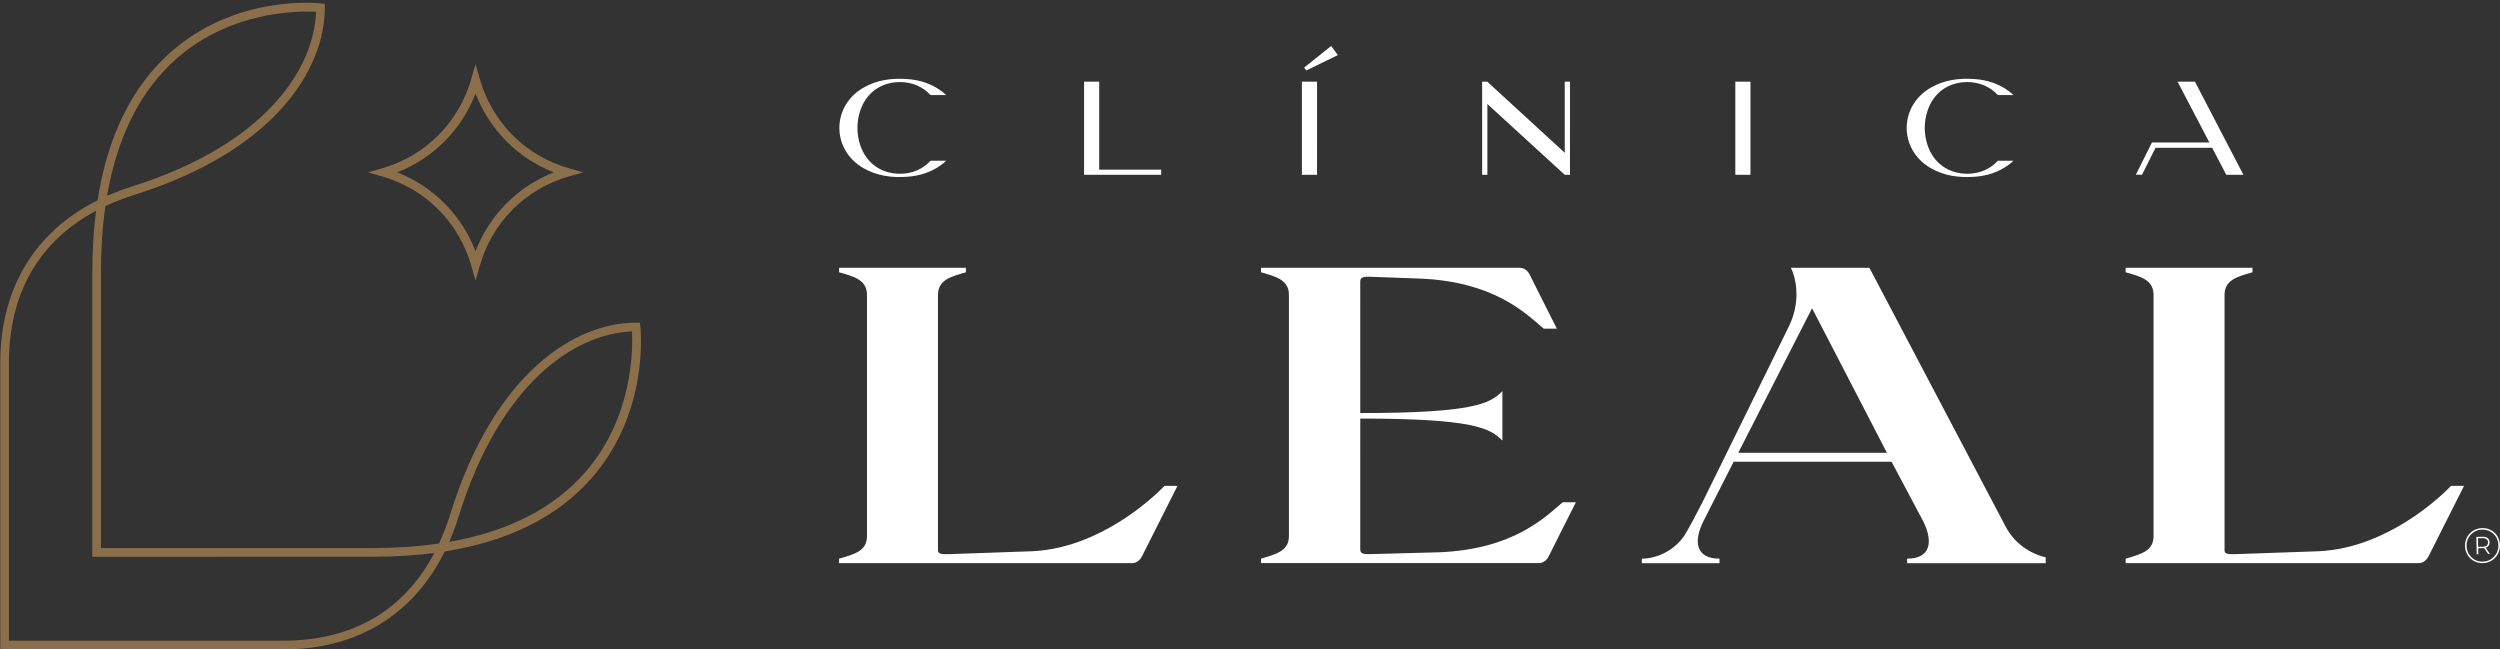
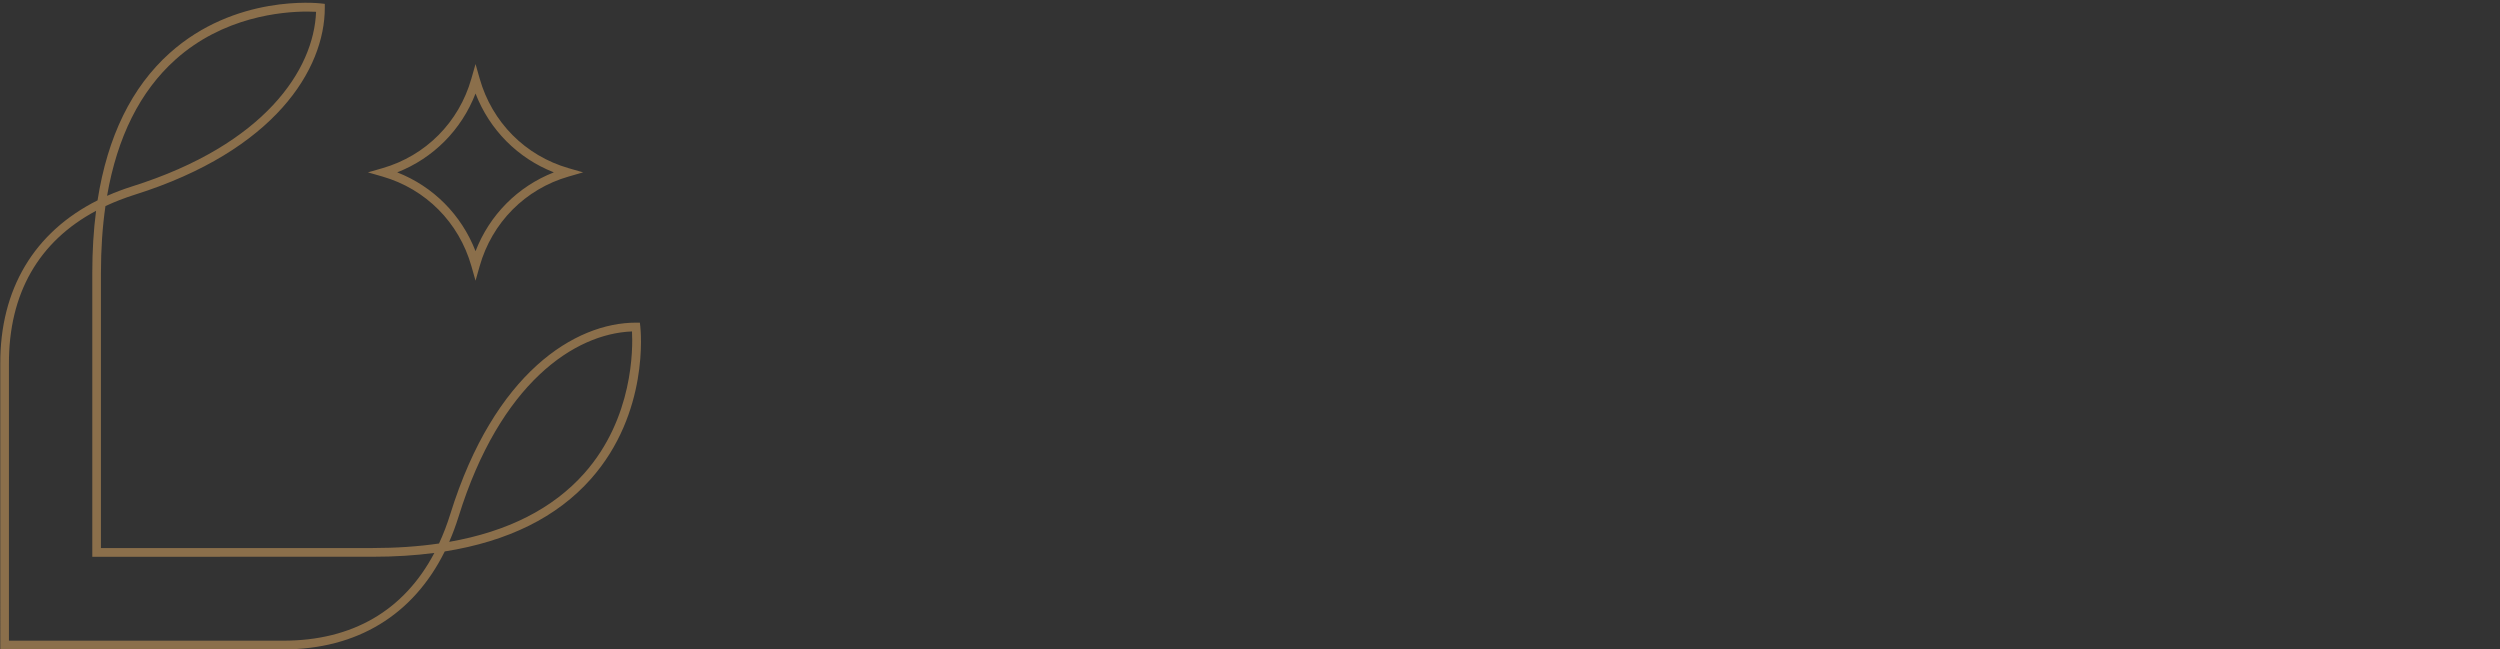
<svg xmlns="http://www.w3.org/2000/svg" width="435px" height="113px">
  <rect width="100%" height="100%" fill="#333333" stroke="none" />
  <path fill-rule="evenodd" fill="rgb(139, 111, 75)" d="M102.820,83.330 C96.933,89.980 88.407,94.203 77.385,95.952 C71.912,107.003 62.129,112.993 49.281,112.995 C49.222,112.995 49.165,112.995 49.107,112.995 L48.835,112.993 L0.051,112.995 L0.049,63.328 C-0.006,50.304 5.948,40.394 16.975,34.859 C18.710,23.761 22.906,15.176 29.510,9.250 C40.931,-0.998 55.242,0.529 55.849,0.597 L56.515,0.674 L56.515,1.350 C56.515,12.033 47.835,26.187 23.476,33.871 C21.658,34.445 19.948,35.109 18.347,35.860 C17.826,39.470 17.563,43.350 17.563,47.497 L17.563,95.363 L64.833,95.358 C68.951,95.358 72.805,95.095 76.391,94.569 C77.137,92.959 77.797,91.237 78.366,89.407 C85.997,64.879 100.055,56.140 110.666,56.140 L111.336,56.140 L111.414,56.812 C111.483,57.420 113.000,71.834 102.820,83.330 ZM23.026,32.424 C46.068,25.156 54.618,12.110 54.996,2.052 C54.622,2.032 54.099,2.013 53.456,2.013 C49.031,2.013 38.822,2.913 30.497,10.395 C24.371,15.901 20.402,23.837 18.630,34.079 C20.023,33.461 21.488,32.910 23.026,32.424 ZM64.833,96.875 L16.059,96.879 L16.059,47.497 C16.059,43.671 16.277,40.063 16.716,36.678 C6.713,42.015 1.505,51.105 1.555,63.321 L1.555,111.478 L48.835,111.477 L49.113,111.478 C49.172,111.478 49.230,111.478 49.289,111.478 C61.335,111.478 70.302,106.236 75.578,96.213 C72.216,96.654 68.632,96.875 64.833,96.875 ZM109.968,57.670 C99.978,58.053 87.022,66.660 79.803,89.859 C79.322,91.408 78.774,92.883 78.160,94.285 C88.331,92.502 96.215,88.505 101.684,82.337 C110.193,72.737 110.130,60.650 109.968,57.670 ZM83.467,46.291 L82.743,48.839 L82.018,46.291 C79.864,38.708 74.080,32.888 66.550,30.719 L64.020,29.991 L66.550,29.262 C74.080,27.093 79.864,21.271 82.018,13.689 L82.743,11.141 L83.467,13.689 C85.619,21.271 91.401,27.093 98.933,29.262 L101.463,29.991 L98.933,30.719 C91.401,32.888 85.621,38.709 83.467,46.291 ZM82.743,16.271 C80.299,22.591 75.391,27.532 69.115,29.991 C75.391,32.449 80.299,37.389 82.743,43.709 C85.184,37.389 90.092,32.450 96.368,29.991 C90.092,27.531 85.184,22.591 82.743,16.271 Z" />
-   <path fill-rule="evenodd" fill="rgb(255, 255, 255)" d="M434.613,96.425 C434.351,96.899 433.991,97.275 433.530,97.554 C433.070,97.834 432.558,97.978 431.995,97.988 C431.432,97.998 430.917,97.872 430.450,97.609 C429.983,97.347 429.612,96.985 429.336,96.522 C429.061,96.061 428.919,95.550 428.909,94.992 C428.899,94.433 429.023,93.918 429.282,93.446 C429.541,92.975 429.901,92.600 430.361,92.321 C430.822,92.042 431.336,91.898 431.905,91.887 C432.473,91.877 432.991,92.001 433.458,92.258 C433.925,92.514 434.295,92.872 434.567,93.331 C434.840,93.790 434.981,94.302 434.991,94.866 C435.001,95.431 434.875,95.950 434.613,96.425 ZM434.332,93.473 C434.085,93.056 433.749,92.730 433.325,92.494 C432.901,92.258 432.429,92.145 431.909,92.154 C431.390,92.163 430.921,92.294 430.502,92.548 C430.084,92.802 429.757,93.145 429.522,93.576 C429.287,94.007 429.174,94.477 429.183,94.987 C429.192,95.497 429.321,95.963 429.572,96.385 C429.822,96.808 430.159,97.138 430.583,97.377 C431.007,97.616 431.476,97.731 431.990,97.722 C432.505,97.713 432.970,97.580 433.389,97.323 C433.807,97.066 434.135,96.723 434.373,96.291 C434.611,95.860 434.726,95.387 434.717,94.872 C434.708,94.356 434.579,93.890 434.332,93.473 ZM432.941,96.404 L432.246,95.368 C432.207,95.374 432.143,95.378 432.055,95.379 L431.209,95.394 L431.228,96.434 L430.941,96.439 L430.888,93.416 L432.020,93.395 C432.373,93.389 432.655,93.474 432.867,93.650 C433.078,93.826 433.186,94.063 433.192,94.363 C433.196,94.594 433.139,94.791 433.022,94.953 C432.905,95.115 432.736,95.232 432.517,95.305 L433.250,96.398 L432.941,96.404 ZM432.687,94.922 C432.841,94.789 432.917,94.604 432.912,94.368 C432.908,94.137 432.827,93.958 432.668,93.830 C432.508,93.703 432.287,93.642 432.002,93.647 L431.172,93.661 L431.198,95.144 L432.029,95.129 C432.313,95.124 432.532,95.055 432.687,94.922 ZM420.848,97.988 L369.862,97.988 L369.862,97.988 L369.862,97.209 C372.627,96.405 374.716,95.855 374.720,93.259 L374.720,51.305 C374.707,48.728 372.555,48.131 369.864,47.376 C369.864,47.376 369.862,47.376 369.862,47.376 L369.862,46.596 L391.930,46.596 L391.930,47.371 L391.930,47.376 C391.930,47.376 391.928,47.376 391.928,47.377 C389.209,48.157 387.075,48.730 387.071,51.325 L387.071,95.737 C387.071,96.289 387.439,96.466 388.783,96.428 L403.450,95.917 L403.451,95.917 C405.082,95.843 406.666,95.610 408.189,95.258 C418.844,92.799 426.476,84.544 426.476,84.544 L426.477,84.544 L428.741,84.542 C428.699,84.625 423.670,94.620 422.584,96.767 C422.226,97.476 421.616,97.988 420.848,97.988 ZM384.914,25.713 L375.065,25.721 L372.709,30.408 L371.633,30.408 L374.436,24.794 L375.535,24.794 L384.430,24.787 L379.864,16.063 L379.318,15.018 L378.894,14.207 L381.920,14.207 L390.353,30.411 L387.372,30.411 L384.914,25.713 ZM331.838,97.206 C335.968,97.206 336.367,94.226 334.678,90.778 C332.331,86.359 329.135,80.345 329.135,80.345 L301.654,80.345 L296.381,90.715 C294.656,94.190 295.035,97.206 299.190,97.206 L299.190,97.211 L299.190,97.991 L285.676,97.991 L285.676,97.211 L285.676,97.210 C287.344,97.210 289.221,96.618 290.787,95.515 C292.304,94.448 293.066,93.229 293.238,92.938 C294.067,91.537 295.109,89.572 296.226,87.388 C297.058,85.730 310.070,59.269 311.307,56.705 C313.571,52.011 312.269,47.808 311.608,46.595 L325.274,46.595 C325.274,46.595 347.710,89.196 348.935,91.543 C350.879,95.266 354.184,96.555 355.953,96.992 L355.953,97.991 L331.839,97.991 L331.838,97.206 ZM315.301,53.638 L302.458,78.782 L328.323,78.782 L315.301,53.638 ZM342.297,30.233 C344.441,30.238 346.310,29.412 347.627,27.970 L350.344,27.970 C350.080,28.223 349.797,28.464 349.490,28.688 C347.735,29.973 345.735,30.601 343.579,30.756 C340.882,30.950 338.289,30.617 335.905,29.230 C333.148,27.626 331.762,24.943 331.763,22.256 C331.762,19.569 333.148,16.886 335.905,15.282 C338.289,13.896 340.882,13.562 343.579,13.756 C345.735,13.911 347.735,14.539 349.490,15.824 C349.797,16.049 350.080,16.289 350.344,16.543 L347.627,16.543 C346.310,15.101 344.441,14.274 342.297,14.280 C338.995,14.288 336.427,16.146 335.384,19.287 C335.060,20.262 334.908,21.251 334.906,22.256 C334.908,23.262 335.060,24.251 335.384,25.225 C336.427,28.366 338.995,30.224 342.297,30.233 ZM301.946,30.419 L301.946,14.207 L304.581,14.207 L304.580,30.419 L301.946,30.419 ZM269.175,97.266 C269.005,97.479 268.817,97.642 268.598,97.753 C268.347,97.896 268.061,97.978 267.761,97.978 L219.413,97.978 L219.413,97.198 C219.413,97.198 221.935,96.558 222.895,95.884 C223.855,95.210 224.271,94.459 224.271,93.248 L224.271,51.324 C224.271,50.114 223.855,49.363 222.895,48.689 C221.935,48.015 219.413,47.374 219.413,47.374 L219.414,46.595 L264.448,46.595 C264.747,46.595 265.033,46.677 265.284,46.819 C265.504,46.930 265.692,47.093 265.862,47.306 C265.977,47.451 266.086,47.615 266.184,47.816 C266.880,49.239 269.303,54.038 270.895,57.184 L268.607,57.184 C265.425,54.494 260.003,48.998 247.050,48.472 L247.050,48.472 L238.397,48.156 C237.052,48.117 236.684,48.314 236.684,49.003 L236.686,71.872 C256.525,71.872 259.297,70.192 261.419,68.063 L261.419,76.662 C259.297,74.533 256.525,72.830 236.686,72.830 L236.685,78.982 L236.685,78.982 L236.684,95.569 C236.684,96.258 237.052,96.455 238.397,96.417 L250.363,96.100 L250.364,96.100 C263.316,95.575 268.738,90.078 271.920,87.389 L274.208,87.389 C272.617,90.534 270.193,95.333 269.497,96.757 C269.399,96.958 269.291,97.122 269.175,97.266 ZM272.269,30.419 L258.805,18.100 L258.804,30.419 L257.894,30.419 C257.894,30.419 257.894,19.627 257.894,14.207 C258.773,14.207 258.805,14.207 258.805,14.207 L258.805,14.227 L272.265,26.581 L272.265,14.207 L273.177,14.207 L273.176,30.419 L272.269,30.419 ZM229.165,30.419 L226.531,30.419 L226.531,14.207 L229.167,14.207 L229.165,30.419 ZM226.915,11.767 L231.621,8.002 L232.791,9.584 L227.296,12.258 L226.915,11.767 ZM196.985,97.988 L145.999,97.988 L145.999,97.988 L145.999,97.209 C148.763,96.405 150.853,95.855 150.857,93.259 L150.857,51.305 C150.843,48.728 148.692,48.131 146.001,47.376 C146.001,47.376 145.999,47.376 145.999,47.376 L145.999,46.596 L168.066,46.596 L168.066,47.371 L168.066,47.376 C168.066,47.376 168.065,47.376 168.065,47.377 C165.346,48.157 163.212,48.730 163.208,51.325 L163.208,95.737 C163.208,96.289 163.576,96.466 164.920,96.428 L179.587,95.917 L179.588,95.917 C181.219,95.843 182.803,95.610 184.326,95.258 C194.981,92.799 202.613,84.544 202.613,84.544 L202.614,84.544 L204.878,84.542 C204.836,84.625 199.807,94.620 198.721,96.767 C198.363,97.476 197.753,97.988 196.985,97.988 ZM188.628,14.207 L191.262,14.207 L191.262,29.528 L202.044,29.528 L202.044,30.419 L188.628,30.419 L188.628,14.207 ZM156.585,30.233 C158.729,30.238 160.597,29.412 161.914,27.970 L164.632,27.970 C164.368,28.223 164.084,28.464 163.778,28.688 C162.022,29.973 160.023,30.601 157.867,30.756 C155.170,30.950 152.577,30.617 150.193,29.230 C147.436,27.626 146.049,24.943 146.051,22.256 C146.049,19.569 147.436,16.886 150.193,15.282 C152.577,13.896 155.170,13.562 157.867,13.756 C160.023,13.911 162.022,14.539 163.778,15.824 C164.084,16.049 164.368,16.289 164.632,16.543 L161.914,16.543 C160.597,15.101 158.729,14.274 156.585,14.280 C153.282,14.288 150.715,16.146 149.672,19.287 C149.348,20.262 149.196,21.251 149.194,22.256 C149.196,23.262 149.348,24.251 149.672,25.225 C150.715,28.366 153.282,30.224 156.585,30.233 Z" />
</svg>